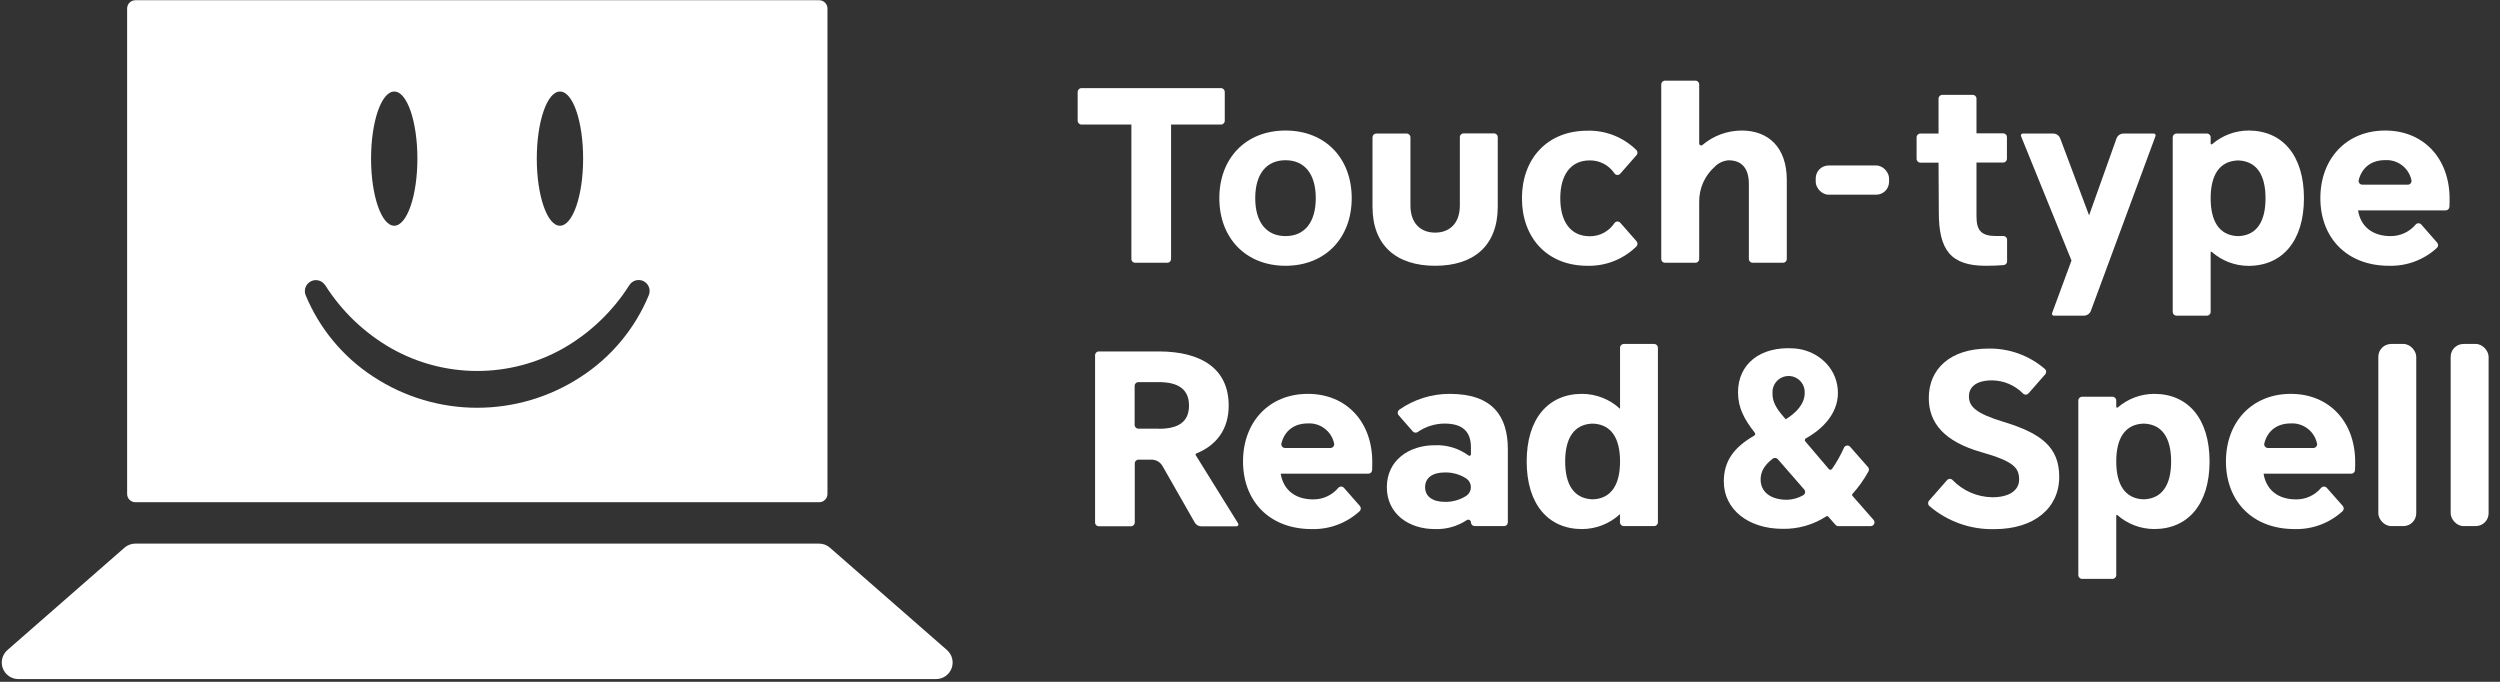
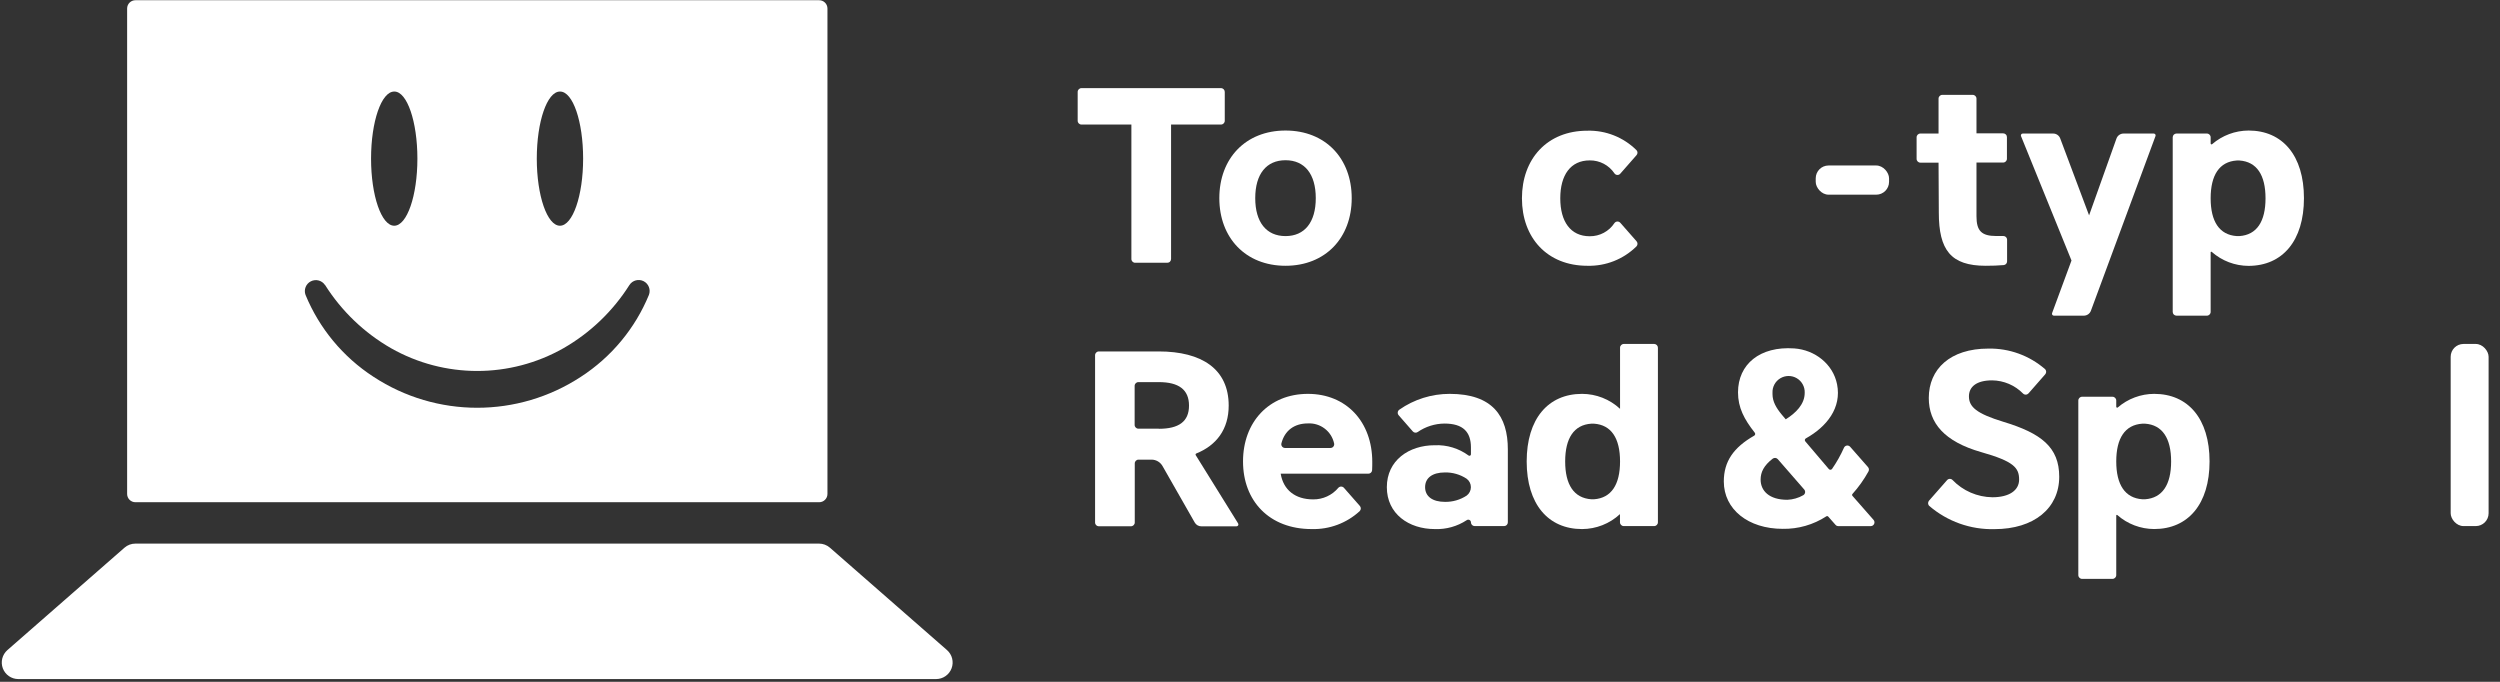
<svg xmlns="http://www.w3.org/2000/svg" width="220px" height="60px" viewBox="0 0 220 60" version="1.1">
  <rect x="0" y="0" width="220" height="60" fill="#333333" stroke="none" />
  <title>Logo/white/logo-hor-white-full</title>
  <desc>Created with Sketch.</desc>
  <g id="Logo/white/logo-hor-white-full" stroke="none" stroke-width="1" fill="none" fill-rule="evenodd">
    <g id="H_Full2" fill="#FFFFFF" fill-rule="nonzero">
      <path d="M83.336,57.207 L73.031,48.195 C72.765,47.964 72.425,47.836 72.073,47.837 L11.916,47.837 C11.563,47.836 11.223,47.964 10.957,48.195 L0.652,57.207 C0.197,57.606 0.036,58.247 0.249,58.814 C0.462,59.381 1.005,59.758 1.611,59.758 L82.378,59.758 C82.984,59.758 83.526,59.381 83.739,58.814 C83.952,58.247 83.792,57.606 83.336,57.207 L83.336,57.207 Z" id="Path" />
      <path d="M72.816,0.749 L72.816,43.468 C72.816,43.87 72.49,44.196 72.087,44.196 L11.916,44.196 C11.513,44.196 11.187,43.87 11.187,43.468 L11.187,0.749 C11.187,0.346 11.513,0.02 11.916,0.02 L72.073,0.02 C72.268,0.016 72.457,0.091 72.597,0.228 C72.737,0.365 72.816,0.553 72.816,0.749 L72.816,0.749 Z M28.596,25.078 C28.323,24.672 27.79,24.534 27.354,24.757 C26.918,24.979 26.718,25.492 26.886,25.951 C28.102,28.903 30.186,31.416 32.863,33.154 C38.407,36.793 45.582,36.793 51.125,33.154 C53.803,31.416 55.889,28.904 57.105,25.951 C57.28,25.49 57.08,24.971 56.641,24.746 C56.201,24.522 55.663,24.665 55.392,25.078 L55.392,25.078 C53.939,27.378 51.945,29.289 49.584,30.644 C44.879,33.312 39.118,33.312 34.413,30.644 C32.052,29.289 30.059,27.378 28.605,25.078 L28.596,25.078 Z M49.276,8.056 C48.146,8.056 47.237,10.698 47.237,13.96 C47.237,17.222 48.151,19.864 49.276,19.864 C50.4,19.864 51.315,17.222 51.315,13.96 C51.315,10.698 50.417,8.056 49.287,8.056 L49.276,8.056 Z M34.692,8.056 C33.562,8.056 32.653,10.698 32.653,13.96 C32.653,17.222 33.568,19.864 34.692,19.864 C35.817,19.864 36.731,17.222 36.731,13.96 C36.731,10.698 35.825,8.056 34.704,8.056 L34.692,8.056 Z" id="Shape" />
      <path d="M189.568,34.66 C188.391,34.663 187.254,35.088 186.364,35.857 C186.34,35.878 186.306,35.882 186.278,35.869 C186.249,35.856 186.231,35.828 186.23,35.796 L186.23,35.243 C186.228,35.06 186.08,34.914 185.898,34.914 L183.221,34.914 C183.04,34.915 182.894,35.062 182.892,35.243 L182.892,50.61 C182.892,50.792 183.039,50.94 183.221,50.942 L185.898,50.942 C186.081,50.942 186.23,50.793 186.23,50.61 L186.23,45.367 C186.229,45.344 186.241,45.323 186.262,45.313 C186.282,45.304 186.307,45.308 186.323,45.323 C187.22,46.114 188.373,46.552 189.568,46.555 C192.553,46.555 194.441,44.359 194.441,40.605 C194.441,36.85 192.553,34.66 189.568,34.66 Z M188.755,43.937 L188.755,43.937 L188.645,43.937 L188.534,43.937 L188.534,43.937 C186.993,43.832 186.23,42.644 186.23,40.608 C186.23,38.572 186.99,37.383 188.534,37.282 L188.534,37.282 L188.755,37.282 L188.755,37.282 C190.296,37.383 191.059,38.575 191.059,40.608 C191.059,42.641 190.296,43.832 188.755,43.937 L188.755,43.937 Z" id="Shape" />
      <path d="M145.573,30.268 L142.896,30.268 C142.714,30.268 142.566,30.415 142.564,30.597 L142.564,35.977 C141.656,35.133 140.463,34.663 139.223,34.66 C136.235,34.66 134.348,36.853 134.348,40.608 C134.348,44.362 136.235,46.558 139.223,46.558 C140.461,46.554 141.652,46.084 142.558,45.242 L142.558,45.964 C142.558,46.147 142.707,46.296 142.89,46.296 L145.567,46.296 C145.749,46.295 145.896,46.146 145.896,45.964 L145.896,30.597 C145.895,30.418 145.752,30.273 145.573,30.268 Z M140.26,43.937 L140.26,43.937 L140.15,43.937 L140.042,43.937 L140.042,43.937 C138.498,43.832 137.735,42.644 137.735,40.608 C137.735,38.572 138.498,37.383 140.042,37.282 L140.042,37.282 L140.26,37.282 L140.26,37.282 C141.801,37.383 142.564,38.575 142.564,40.608 C142.564,42.641 141.801,43.832 140.26,43.937 L140.26,43.937 Z" id="Shape" />
      <path d="M105.224,40.054 C105.208,40.029 105.205,39.997 105.214,39.969 C105.224,39.94 105.246,39.917 105.274,39.906 C107.05,39.189 108.125,37.777 108.125,35.691 C108.125,32.487 105.775,30.926 101.956,30.926 L96.699,30.926 C96.516,30.926 96.367,31.075 96.367,31.258 L96.367,45.964 C96.363,46.055 96.396,46.143 96.459,46.208 C96.522,46.274 96.608,46.311 96.699,46.311 L99.53,46.311 C99.712,46.309 99.859,46.161 99.859,45.979 L99.859,40.777 C99.861,40.596 100.007,40.449 100.188,40.448 L101.336,40.448 C101.743,40.449 102.117,40.672 102.312,41.03 L105.137,45.982 C105.255,46.191 105.479,46.32 105.719,46.317 L108.816,46.317 C108.876,46.316 108.931,46.283 108.96,46.231 C108.989,46.178 108.987,46.114 108.955,46.063 L105.224,40.054 Z M101.977,37.724 L100.177,37.724 C99.996,37.723 99.849,37.576 99.848,37.395 L99.848,33.958 C99.848,33.776 99.994,33.628 100.177,33.626 L101.977,33.626 C103.724,33.626 104.633,34.284 104.633,35.691 C104.633,37.098 103.733,37.733 101.977,37.733 L101.977,37.724 Z" id="Shape" />
-       <rect id="Rectangle" x="209.292" y="30.268" width="3.338" height="16.028" rx="1.13" />
      <rect id="Rectangle" x="215.659" y="30.268" width="3.338" height="16.028" rx="1.13" />
-       <path d="M201.591,34.66 C198.166,34.66 195.883,37.139 195.883,40.608 C195.883,44.077 198.189,46.558 201.92,46.558 C203.482,46.603 204.999,46.037 206.15,44.98 C206.275,44.856 206.281,44.656 206.164,44.525 L204.757,42.929 C204.694,42.859 204.604,42.818 204.51,42.818 C204.415,42.818 204.325,42.859 204.262,42.929 C203.714,43.585 202.9,43.958 202.046,43.946 C200.467,43.946 199.424,43.113 199.194,41.685 L206.913,41.685 C207.088,41.686 207.232,41.549 207.242,41.374 C207.256,41.129 207.256,40.847 207.256,40.651 C207.256,37.118 204.973,34.66 201.591,34.66 Z M203.572,39.422 L199.582,39.422 C199.479,39.423 199.382,39.376 199.319,39.295 C199.256,39.214 199.235,39.108 199.261,39.009 C199.552,37.887 200.391,37.261 201.591,37.261 C202.684,37.201 203.659,37.941 203.895,39.009 C203.922,39.108 203.9,39.215 203.836,39.296 C203.773,39.377 203.675,39.424 203.572,39.422 L203.572,39.422 Z" id="Shape" />
      <path d="M115.095,34.66 C111.67,34.66 109.386,37.139 109.386,40.608 C109.386,44.077 111.693,46.558 115.424,46.558 C116.986,46.603 118.503,46.037 119.653,44.98 C119.777,44.856 119.784,44.657 119.668,44.525 L118.267,42.929 C118.204,42.859 118.114,42.818 118.019,42.818 C117.925,42.818 117.835,42.859 117.772,42.929 C117.223,43.584 116.409,43.957 115.555,43.946 C113.977,43.946 112.934,43.113 112.701,41.685 L120.417,41.685 C120.592,41.686 120.736,41.549 120.746,41.374 C120.76,41.129 120.76,40.847 120.76,40.651 C120.76,37.118 118.477,34.66 115.095,34.66 Z M117.076,39.422 L113.085,39.422 C112.983,39.423 112.886,39.376 112.823,39.295 C112.76,39.214 112.739,39.108 112.765,39.009 C113.056,37.887 113.895,37.261 115.095,37.261 C116.187,37.201 117.163,37.941 117.399,39.009 C117.425,39.106 117.405,39.211 117.344,39.291 C117.283,39.372 117.188,39.42 117.087,39.422 L117.076,39.422 Z" id="Shape" />
      <path d="M127.573,34.66 C125.987,34.658 124.439,35.144 123.14,36.052 C123.063,36.107 123.013,36.191 123.002,36.284 C122.991,36.377 123.02,36.471 123.082,36.542 L124.325,37.963 C124.433,38.088 124.616,38.113 124.753,38.021 C125.447,37.541 126.269,37.28 127.113,37.273 C128.758,37.273 129.443,38.018 129.443,39.379 L129.443,39.982 C129.442,40.03 129.414,40.074 129.371,40.096 C129.328,40.118 129.276,40.115 129.236,40.086 C128.376,39.454 127.326,39.135 126.259,39.181 C123.976,39.181 122.042,40.52 122.042,42.871 C122.042,45.221 123.976,46.558 126.259,46.558 C127.255,46.597 128.238,46.323 129.07,45.775 C129.141,45.724 129.235,45.717 129.314,45.757 C129.392,45.796 129.442,45.876 129.443,45.964 C129.442,46.052 129.476,46.136 129.538,46.199 C129.6,46.261 129.684,46.296 129.772,46.296 L132.361,46.296 C132.449,46.296 132.533,46.261 132.595,46.199 C132.657,46.136 132.691,46.052 132.69,45.964 L132.69,39.556 C132.696,36.612 131.336,34.66 127.573,34.66 Z M129.064,43.614 C128.498,43.985 127.833,44.176 127.156,44.164 C126.058,44.164 125.409,43.683 125.409,42.871 C125.409,42.058 126.047,41.575 127.156,41.575 C127.834,41.562 128.499,41.755 129.064,42.128 C129.3,42.302 129.439,42.578 129.439,42.871 C129.439,43.164 129.3,43.44 129.064,43.614 L129.064,43.614 Z" id="Shape" />
      <path d="M163.017,43.637 C162.973,43.589 162.973,43.516 163.017,43.468 C163.561,42.863 164.034,42.197 164.426,41.484 C164.493,41.362 164.476,41.211 164.385,41.106 L162.816,39.32 C162.742,39.235 162.63,39.193 162.518,39.21 C162.407,39.228 162.312,39.301 162.268,39.405 C161.977,40.057 161.626,40.68 161.219,41.266 C161.185,41.312 161.131,41.34 161.074,41.34 C161.016,41.34 160.962,41.312 160.928,41.266 L158.866,38.84 C158.833,38.8 158.819,38.748 158.828,38.697 C158.838,38.646 158.87,38.602 158.916,38.578 C160.768,37.544 162.073,35.881 161.662,33.818 C161.307,32.036 159.711,30.789 157.896,30.661 C154.87,30.449 152.945,32.053 152.945,34.529 C152.945,35.872 153.489,36.897 154.418,38.077 C154.451,38.117 154.464,38.169 154.454,38.219 C154.445,38.27 154.414,38.313 154.369,38.339 C152.56,39.373 151.695,40.602 151.695,42.367 C151.695,44.825 153.845,46.538 156.877,46.538 C158.238,46.562 159.576,46.179 160.718,45.437 C160.772,45.401 160.843,45.411 160.884,45.46 L161.525,46.185 C161.587,46.258 161.678,46.3 161.773,46.299 L164.624,46.299 C164.754,46.298 164.871,46.222 164.925,46.103 C164.978,45.985 164.957,45.846 164.872,45.749 L163.017,43.637 Z M155.98,34.57 C155.956,34.048 156.221,33.556 156.669,33.288 C157.117,33.02 157.676,33.02 158.124,33.288 C158.572,33.556 158.837,34.048 158.814,34.57 C158.814,35.581 158.024,36.35 157.145,36.9 L156.792,36.483 C156.312,35.901 155.98,35.342 155.98,34.683 L155.98,34.57 Z M158.68,43.582 C158.253,43.826 157.773,43.963 157.282,43.981 C155.68,43.981 154.934,43.188 154.934,42.201 C154.934,41.546 155.225,40.96 155.994,40.366 C156.133,40.258 156.333,40.277 156.449,40.41 L158.779,43.086 C158.84,43.162 158.864,43.262 158.845,43.357 C158.826,43.453 158.765,43.535 158.68,43.582 L158.68,43.582 Z" id="Shape" />
      <path d="M176.295,37.118 C173.924,36.393 173.266,35.802 173.266,34.879 C173.266,34.043 173.924,33.472 175.305,33.472 C176.333,33.483 177.315,33.902 178.034,34.637 C178.099,34.699 178.186,34.732 178.276,34.728 C178.365,34.724 178.449,34.684 178.509,34.617 L179.98,32.939 C180.099,32.805 180.09,32.601 179.959,32.479 C178.578,31.283 176.803,30.64 174.976,30.676 C171.617,30.676 169.733,32.476 169.733,35.021 C169.733,37.241 171.117,38.863 174.344,39.786 C177.221,40.599 177.682,41.17 177.682,42.201 C177.682,43.145 176.825,43.759 175.331,43.759 C174.002,43.743 172.735,43.193 171.816,42.233 C171.751,42.17 171.664,42.137 171.574,42.141 C171.484,42.144 171.4,42.185 171.341,42.253 L169.753,44.059 C169.635,44.196 169.646,44.403 169.78,44.525 C171.37,45.89 173.41,46.617 175.506,46.564 C179.001,46.564 181.212,44.72 181.212,41.953 C181.212,39.358 179.633,38.129 176.295,37.118 Z" id="Path" />
      <path d="M99.562,22.794 C99.562,22.976 99.709,23.123 99.891,23.123 L102.722,23.123 C102.81,23.124 102.895,23.09 102.957,23.028 C103.019,22.966 103.054,22.882 103.054,22.794 L103.054,10.96 L107.45,10.96 C107.632,10.959 107.779,10.81 107.779,10.628 L107.779,8.085 C107.777,7.904 107.631,7.758 107.45,7.756 L95.167,7.756 C94.985,7.756 94.837,7.903 94.835,8.085 L94.835,10.628 C94.835,10.812 94.984,10.96 95.167,10.96 L99.562,10.96 L99.562,22.794 Z" id="Path" />
      <path d="M113.126,23.388 C116.639,23.388 118.951,20.927 118.951,17.438 C118.951,13.949 116.648,11.487 113.126,11.487 C109.605,11.487 107.301,13.946 107.301,17.438 C107.301,20.93 109.614,23.388 113.126,23.388 Z M113.126,14.1 C114.804,14.1 115.788,15.309 115.788,17.438 C115.788,19.567 114.804,20.776 113.126,20.776 C111.449,20.776 110.461,19.567 110.461,17.438 C110.461,15.309 111.446,14.1 113.126,14.1 L113.126,14.1 Z" id="Shape" />
-       <path d="M126.291,23.388 C129.673,23.388 131.802,21.641 131.802,18.183 L131.802,12.067 C131.803,11.979 131.768,11.895 131.706,11.833 C131.645,11.772 131.56,11.737 131.473,11.738 L128.796,11.738 C128.709,11.737 128.624,11.772 128.563,11.833 C128.501,11.895 128.466,11.979 128.467,12.067 L128.467,18.076 C128.467,19.678 127.544,20.47 126.291,20.47 C125.039,20.47 124.118,19.678 124.118,18.076 L124.118,12.082 C124.118,11.9 123.971,11.752 123.789,11.752 L121.113,11.752 C121.025,11.752 120.94,11.786 120.878,11.848 C120.816,11.91 120.781,11.994 120.781,12.082 L120.781,18.198 C120.781,21.632 122.913,23.388 126.291,23.388 Z" id="Path" />
-       <path d="M153.9,16.185 L153.9,22.794 C153.9,22.882 153.935,22.966 153.997,23.028 C154.06,23.09 154.144,23.124 154.232,23.123 L156.906,23.123 C156.994,23.124 157.078,23.09 157.14,23.028 C157.203,22.966 157.238,22.882 157.238,22.794 L157.238,15.836 C157.238,12.982 155.636,11.487 153.265,11.487 C152.003,11.492 150.783,11.94 149.819,12.754 C149.768,12.801 149.693,12.812 149.63,12.783 C149.567,12.754 149.527,12.69 149.528,12.62 L149.528,7.427 C149.528,7.245 149.381,7.098 149.199,7.098 L146.522,7.098 C146.435,7.097 146.35,7.132 146.288,7.193 C146.225,7.255 146.19,7.339 146.19,7.427 L146.19,22.794 C146.19,22.882 146.225,22.966 146.288,23.028 C146.35,23.09 146.435,23.124 146.522,23.123 L149.199,23.123 C149.381,23.123 149.528,22.976 149.528,22.794 L149.528,17.767 C149.515,16.582 150.018,15.45 150.906,14.665 C151.224,14.344 151.646,14.146 152.097,14.106 C153.309,14.1 153.9,14.854 153.9,16.185 Z" id="Path" />
      <rect id="Rectangle" x="159.783" y="14.563" width="6.454" height="2.569" rx="1.13" />
      <path d="M182.292,22.925 L180.583,27.556 C180.565,27.607 180.572,27.663 180.603,27.707 C180.633,27.751 180.683,27.777 180.737,27.778 L183.379,27.778 C183.655,27.778 183.903,27.606 183.999,27.347 L189.684,11.974 C189.704,11.923 189.697,11.867 189.666,11.822 C189.635,11.778 189.584,11.752 189.53,11.752 L186.874,11.752 C186.595,11.752 186.345,11.927 186.25,12.189 L183.839,18.952 L181.299,12.181 C181.203,11.923 180.957,11.752 180.682,11.752 L178.002,11.752 C177.947,11.752 177.895,11.779 177.865,11.825 C177.834,11.871 177.829,11.929 177.85,11.98 L182.292,22.925 Z" id="Path" />
      <path d="M202.748,17.438 C202.748,13.683 200.86,11.487 197.875,11.487 C196.698,11.492 195.562,11.916 194.671,12.684 C194.648,12.707 194.614,12.714 194.584,12.701 C194.555,12.688 194.536,12.658 194.537,12.626 L194.537,12.082 C194.537,11.9 194.39,11.752 194.208,11.752 L191.531,11.752 C191.443,11.752 191.359,11.786 191.296,11.848 C191.234,11.91 191.199,11.994 191.199,12.082 L191.199,27.449 C191.199,27.536 191.234,27.62 191.296,27.682 C191.359,27.744 191.443,27.778 191.531,27.778 L194.208,27.778 C194.39,27.778 194.537,27.63 194.537,27.449 L194.537,22.206 C194.538,22.184 194.552,22.164 194.572,22.156 C194.593,22.147 194.616,22.151 194.633,22.165 C195.528,22.956 196.68,23.394 197.875,23.397 C200.86,23.388 202.748,21.192 202.748,17.438 Z M197.062,20.776 L196.951,20.776 L196.841,20.776 L196.841,20.776 C195.3,20.674 194.537,19.485 194.537,17.45 C194.537,15.414 195.3,14.225 196.841,14.123 L196.841,14.123 L196.951,14.123 L197.062,14.123 L197.062,14.123 C198.603,14.225 199.366,15.414 199.366,17.45 C199.366,19.485 198.603,20.674 197.062,20.776 Z" id="Shape" />
-       <path d="M209.898,11.487 C206.476,11.487 204.192,13.969 204.192,17.438 C204.192,20.907 206.505,23.388 210.227,23.388 C211.789,23.434 213.308,22.867 214.456,21.807 C214.583,21.685 214.589,21.485 214.471,21.355 L213.073,19.759 C213.01,19.688 212.92,19.647 212.825,19.647 C212.73,19.647 212.64,19.688 212.578,19.759 C212.029,20.414 211.215,20.787 210.361,20.776 C208.78,20.776 207.74,19.94 207.507,18.513 L215.219,18.513 C215.394,18.514 215.539,18.378 215.549,18.204 C215.563,17.959 215.563,17.674 215.563,17.482 C215.563,13.946 213.28,11.487 209.898,11.487 Z M211.879,16.252 L207.891,16.252 C207.789,16.253 207.691,16.206 207.628,16.125 C207.565,16.044 207.543,15.938 207.568,15.839 C207.859,14.717 208.701,14.091 209.898,14.091 C210.991,14.031 211.967,14.77 212.205,15.839 C212.23,15.939 212.208,16.045 212.144,16.126 C212.08,16.207 211.982,16.254 211.879,16.252 L211.879,16.252 Z" id="Shape" />
      <path d="M139.683,23.388 C141.301,23.433 142.865,22.814 144.015,21.676 C144.129,21.549 144.129,21.357 144.015,21.23 L142.587,19.605 C142.521,19.531 142.426,19.49 142.326,19.494 C142.227,19.498 142.135,19.546 142.075,19.625 C141.595,20.36 140.774,20.799 139.896,20.79 C138.204,20.79 137.304,19.494 137.304,17.452 C137.304,15.411 138.204,14.115 139.896,14.115 C140.77,14.103 141.59,14.535 142.075,15.262 C142.133,15.343 142.225,15.392 142.324,15.397 C142.423,15.401 142.519,15.36 142.584,15.285 L144.012,13.657 C144.129,13.533 144.129,13.339 144.012,13.215 C142.862,12.076 141.298,11.457 139.681,11.502 C136.148,11.502 133.931,13.983 133.931,17.452 C133.931,20.921 136.15,23.388 139.683,23.388 Z" id="Path" />
      <path d="M170.616,18.711 C170.616,22.005 171.67,23.388 174.743,23.388 C175.325,23.388 175.823,23.371 176.333,23.327 C176.499,23.308 176.624,23.168 176.624,23.001 L176.624,21.099 C176.624,21.009 176.587,20.924 176.522,20.862 C176.457,20.8 176.37,20.767 176.281,20.77 C176.088,20.77 175.879,20.77 175.678,20.77 C174.361,20.77 173.93,20.307 173.93,19.022 L173.93,14.304 L176.278,14.304 C176.461,14.304 176.61,14.155 176.61,13.972 L176.61,12.064 C176.61,11.976 176.575,11.892 176.512,11.83 C176.45,11.769 176.365,11.734 176.278,11.735 L173.93,11.735 L173.93,8.68 C173.93,8.497 173.783,8.349 173.601,8.348 L170.924,8.348 C170.741,8.348 170.592,8.496 170.592,8.68 L170.592,11.752 L168.99,11.752 C168.809,11.752 168.661,11.9 168.661,12.082 L168.661,13.981 C168.661,14.163 168.808,14.311 168.99,14.313 L170.592,14.313 L170.616,18.711 Z" id="Path" />
    </g>
  </g>
</svg>